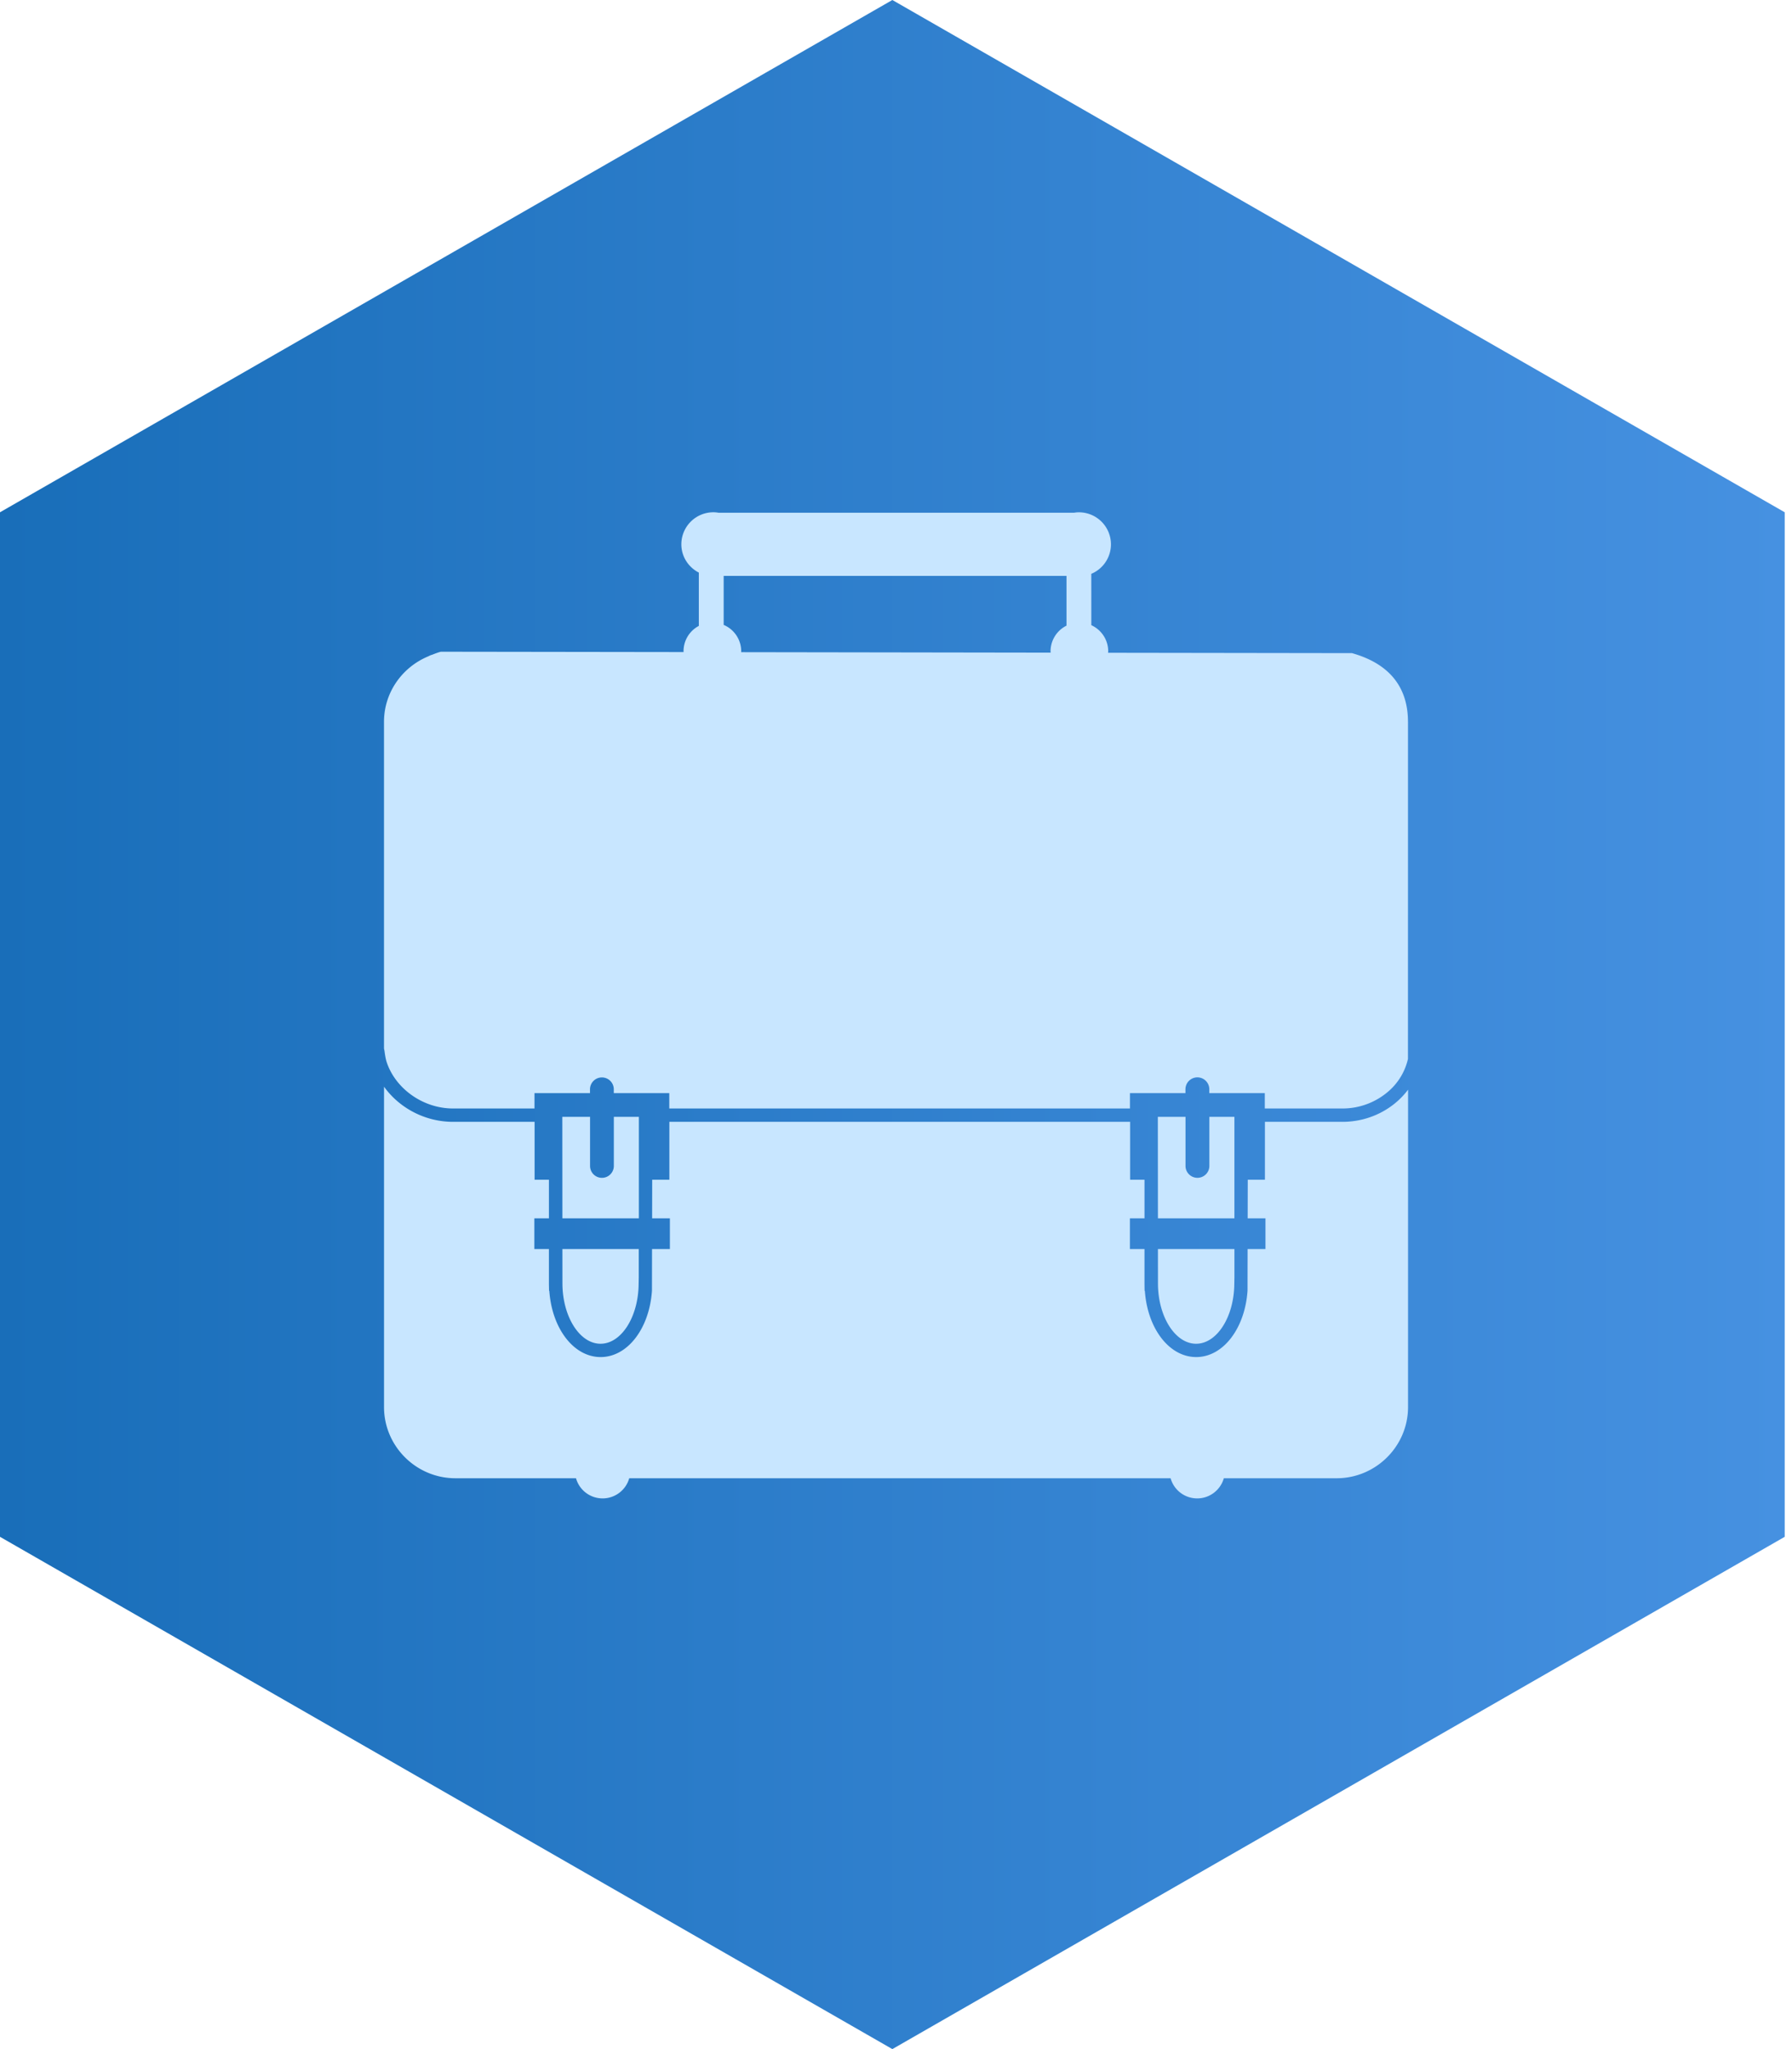
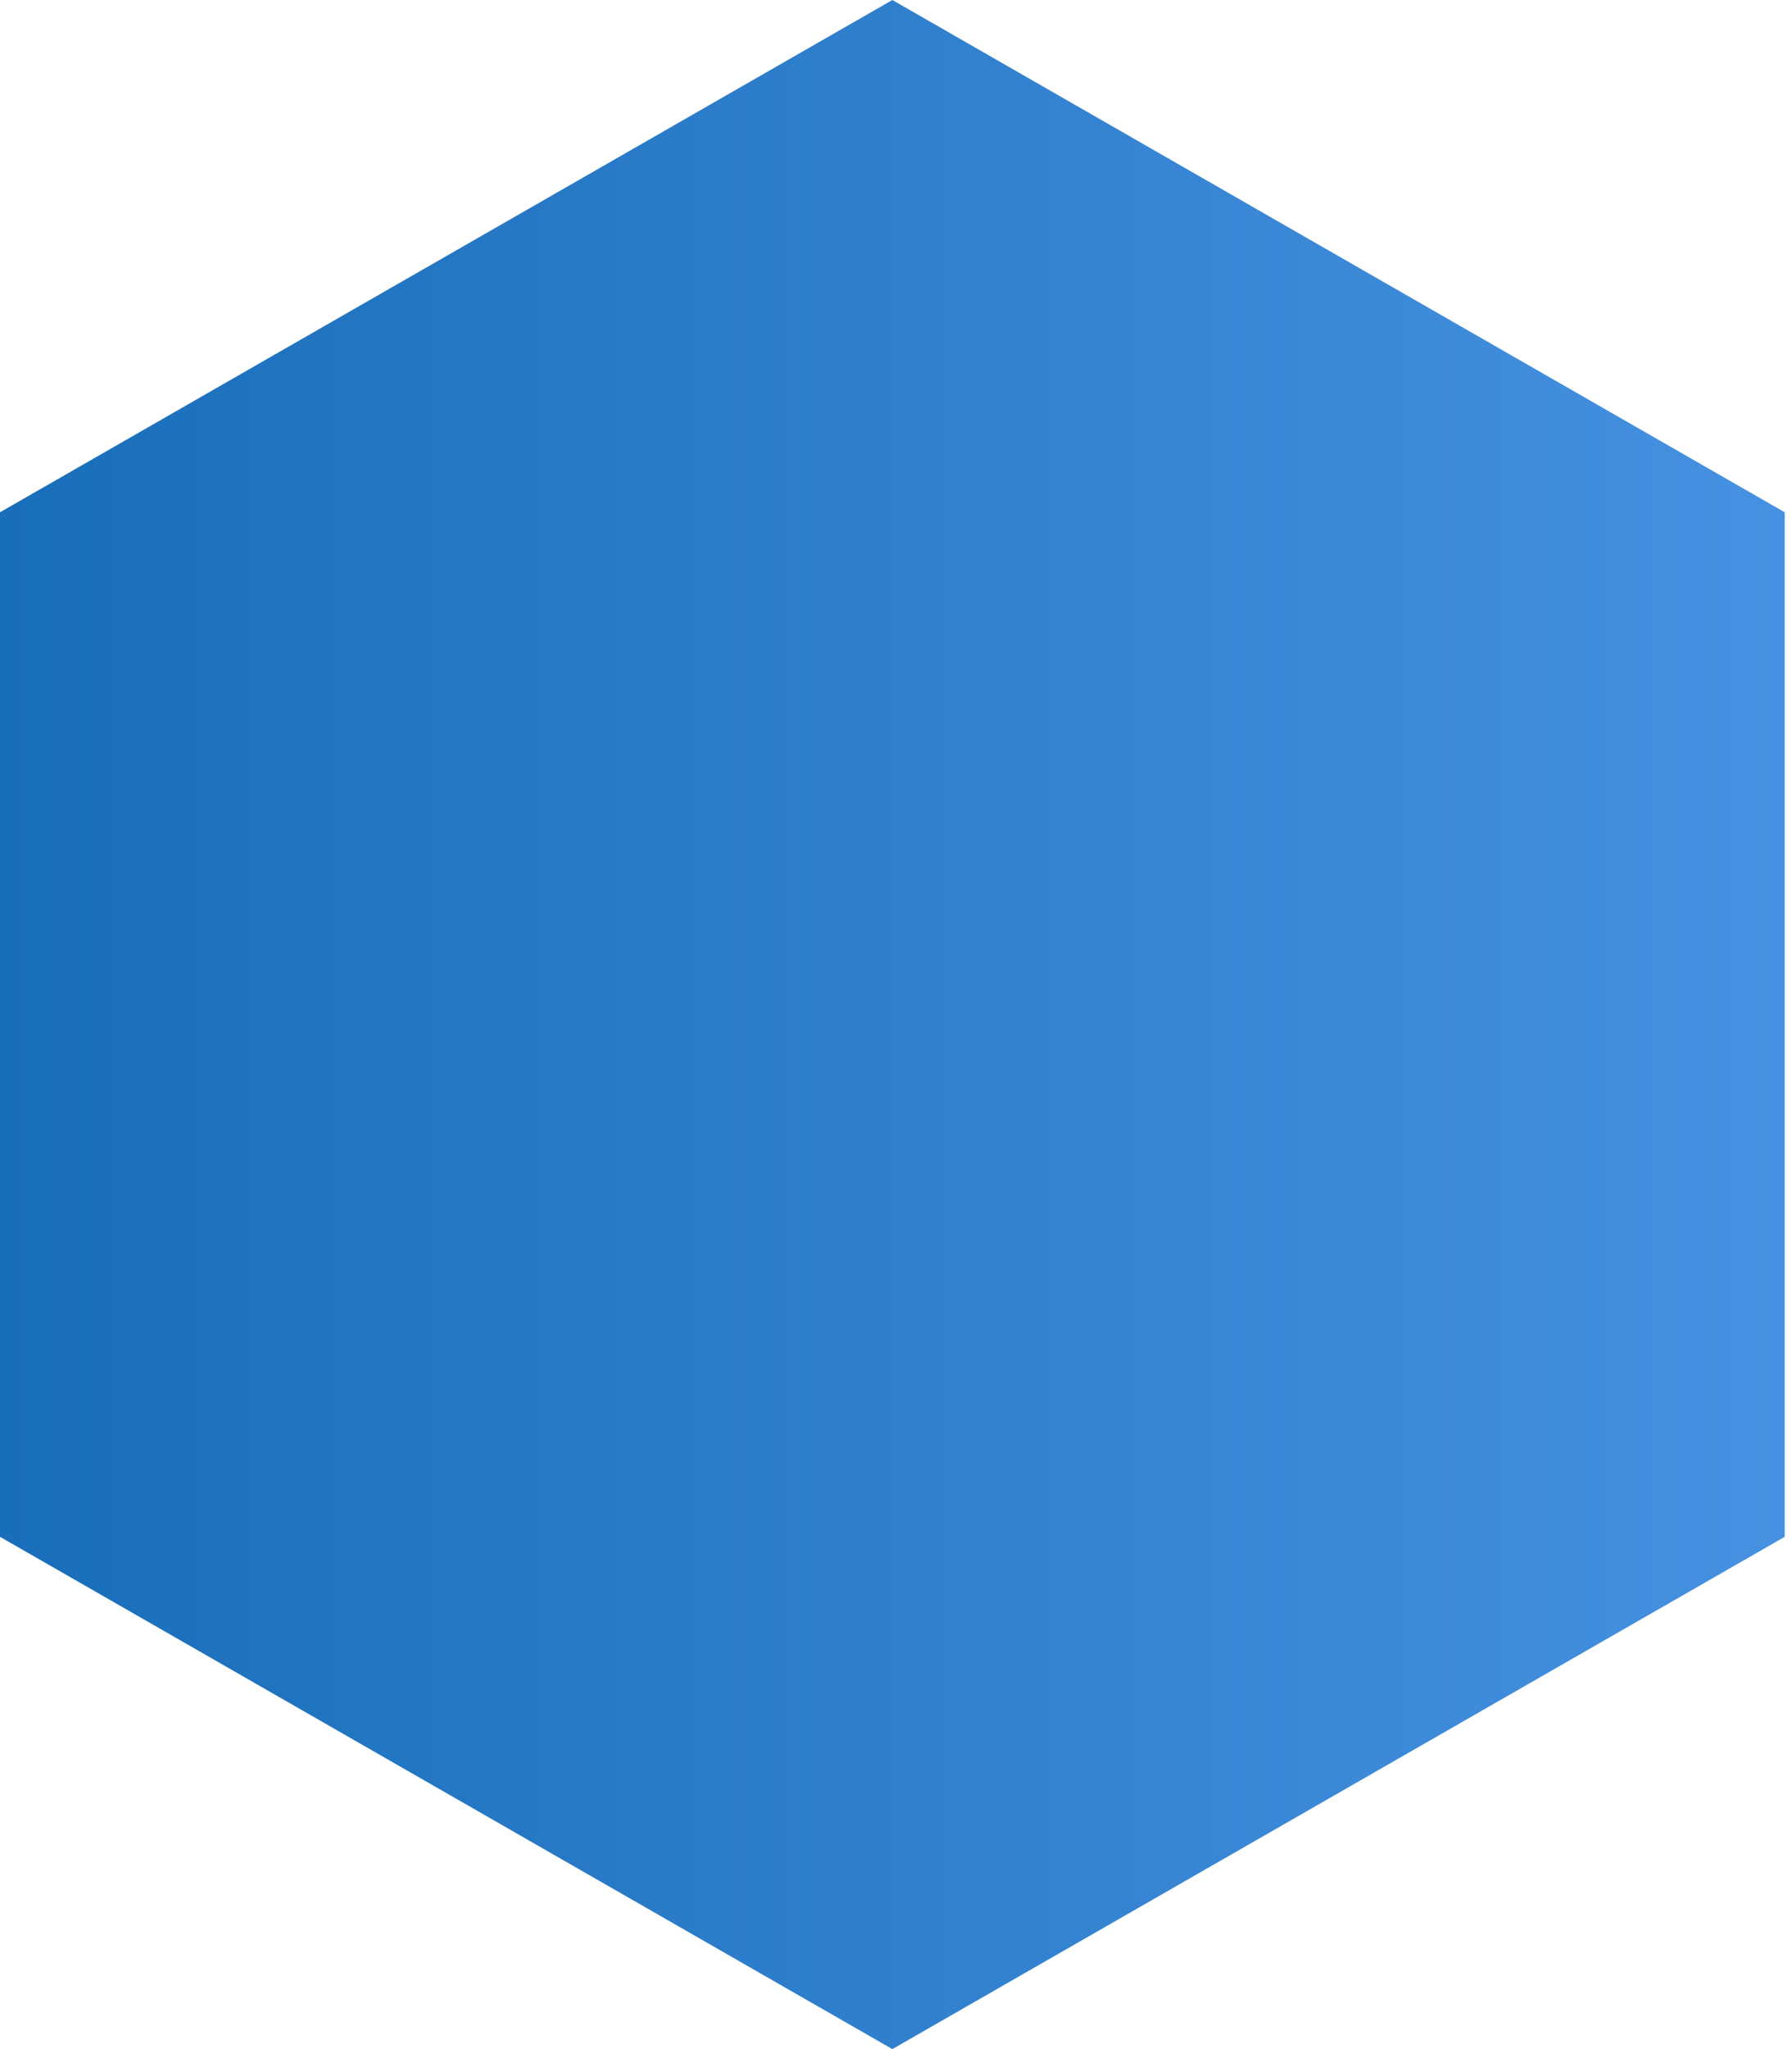
<svg xmlns="http://www.w3.org/2000/svg" xmlns:xlink="http://www.w3.org/1999/xlink" width="140" height="160" viewBox="0 0 140 160">
  <defs>
    <path id="b" d="M698.715 4554l69.715 40v80l-69.715 40L629 4674v-80z" />
-     <path id="c" d="M685.537 4602.794v-3.827h26.783v3.886a2.24 2.24 0 0 0-1.246 2.005c0 .034.01.069.012.103l-24.185-.037c0-.022.006-.044.006-.066a2.24 2.24 0 0 0-1.37-2.064zm48.334 38.803h-6.048v4.518h-1.341l-.007 3.016h1.389v2.4h-1.395l-.006 3.258c-.202 2.94-1.903 5.175-4.01 5.175-2.112 0-3.81-2.234-4.011-5.175h-.022l-.007-.521v-2.737h-1.139v-2.4h1.14v-3.016h-1.124v-4.518h-35.996v4.518h-1.341l-.006 3.016h1.388v2.4h-1.395l-.006 3.258c-.202 2.94-1.9 5.175-4.01 5.175-2.108 0-3.806-2.234-4.01-5.175h-.02l-.01-.521v-2.737h-1.138v-2.4h1.139v-3.016h-1.12v-4.518H664.4c-2.227 0-4.228-1.109-5.398-2.746v25.017c0 3.057 2.508 5.558 5.578 5.558H674a2.158 2.158 0 0 0 2.08 1.574 2.16 2.16 0 0 0 2.079-1.574h42.294a2.157 2.157 0 0 0 2.076 1.574c.994 0 1.827-.67 2.083-1.574h8.812c3.07 0 5.579-2.5 5.579-5.558l.003-24.784c-1.136 1.514-3.01 2.513-5.134 2.513zm-14.415-.39l.007 7.923h5.975v-7.923h-1.956v3.833a.93.93 0 0 1-.934.927.93.93 0 0 1-.93-.927v-3.833zm-46.525 0l.006 7.923h5.975v-7.923h-1.956v3.833a.928.928 0 1 1-1.858 0v-3.833zm2.985 17.717c1.62 0 2.955-2.09 2.977-4.66l.01-.515v-2.218h-5.966l.003 2.733c.022 2.57 1.357 4.66 2.976 4.66zm46.531 0c1.622 0 2.96-2.09 2.982-4.66l.01-.515v-2.218h-5.976l.003 2.733c.019 2.57 1.357 4.66 2.981 4.66zm16.551-48.559c0-3.06-1.842-4.656-4.376-5.366l-19.056-.028c.003-.038.013-.075.013-.113 0-.908-.543-1.687-1.32-2.042l-.002-4.01a2.496 2.496 0 0 0 1.536-2.305 2.503 2.503 0 0 0-2.508-2.498c-.13 0-.259.013-.385.035l-27.774-.003a2.248 2.248 0 0 0-.384-.035 2.504 2.504 0 0 0-2.512 2.498c0 .967.559 1.797 1.366 2.211v4.163a2.237 2.237 0 0 0-1.195 1.983c0 .018.006.037.006.06l-18.75-.026h-.212c-.23.057-.454.145-.678.233-.038.015-.079.022-.117.037-.082.032-.154.076-.23.107-2 .845-3.42 2.803-3.42 5.096v25.486c.003.078.032.154.041.226.032.258.073.509.136.757.63 2.083 2.789 3.723 5.221 3.723h6.36v-1.2h4.335v-.298a.93.93 0 0 1 .931-.927c.514 0 .928.418.928.927v.298h4.335v1.2h35.991v-1.2h4.335v-.298a.932.932 0 0 1 1.865 0v.298h4.335v1.2h6.048a5.467 5.467 0 0 0 3.7-1.417 4.728 4.728 0 0 0 1.436-2.453l.003-26.156c0-.009-.003-.018-.003-.025.003-.006.003-.015.003-.025v-.113z" />
    <linearGradient id="a" x1="768.43" x2="629" y1="4634" y2="4634" gradientUnits="userSpaceOnUse">
      <stop offset="0" stop-color="#4691e1" />
      <stop offset="1" stop-color="#196eb9" />
    </linearGradient>
  </defs>
  <use fill="url(#a)" xlink:href="#b" transform="translate(-629 -4554)" />
  <use fill="#c8e6ff" xlink:href="#c" transform="translate(-629 -4554)" />
</svg>